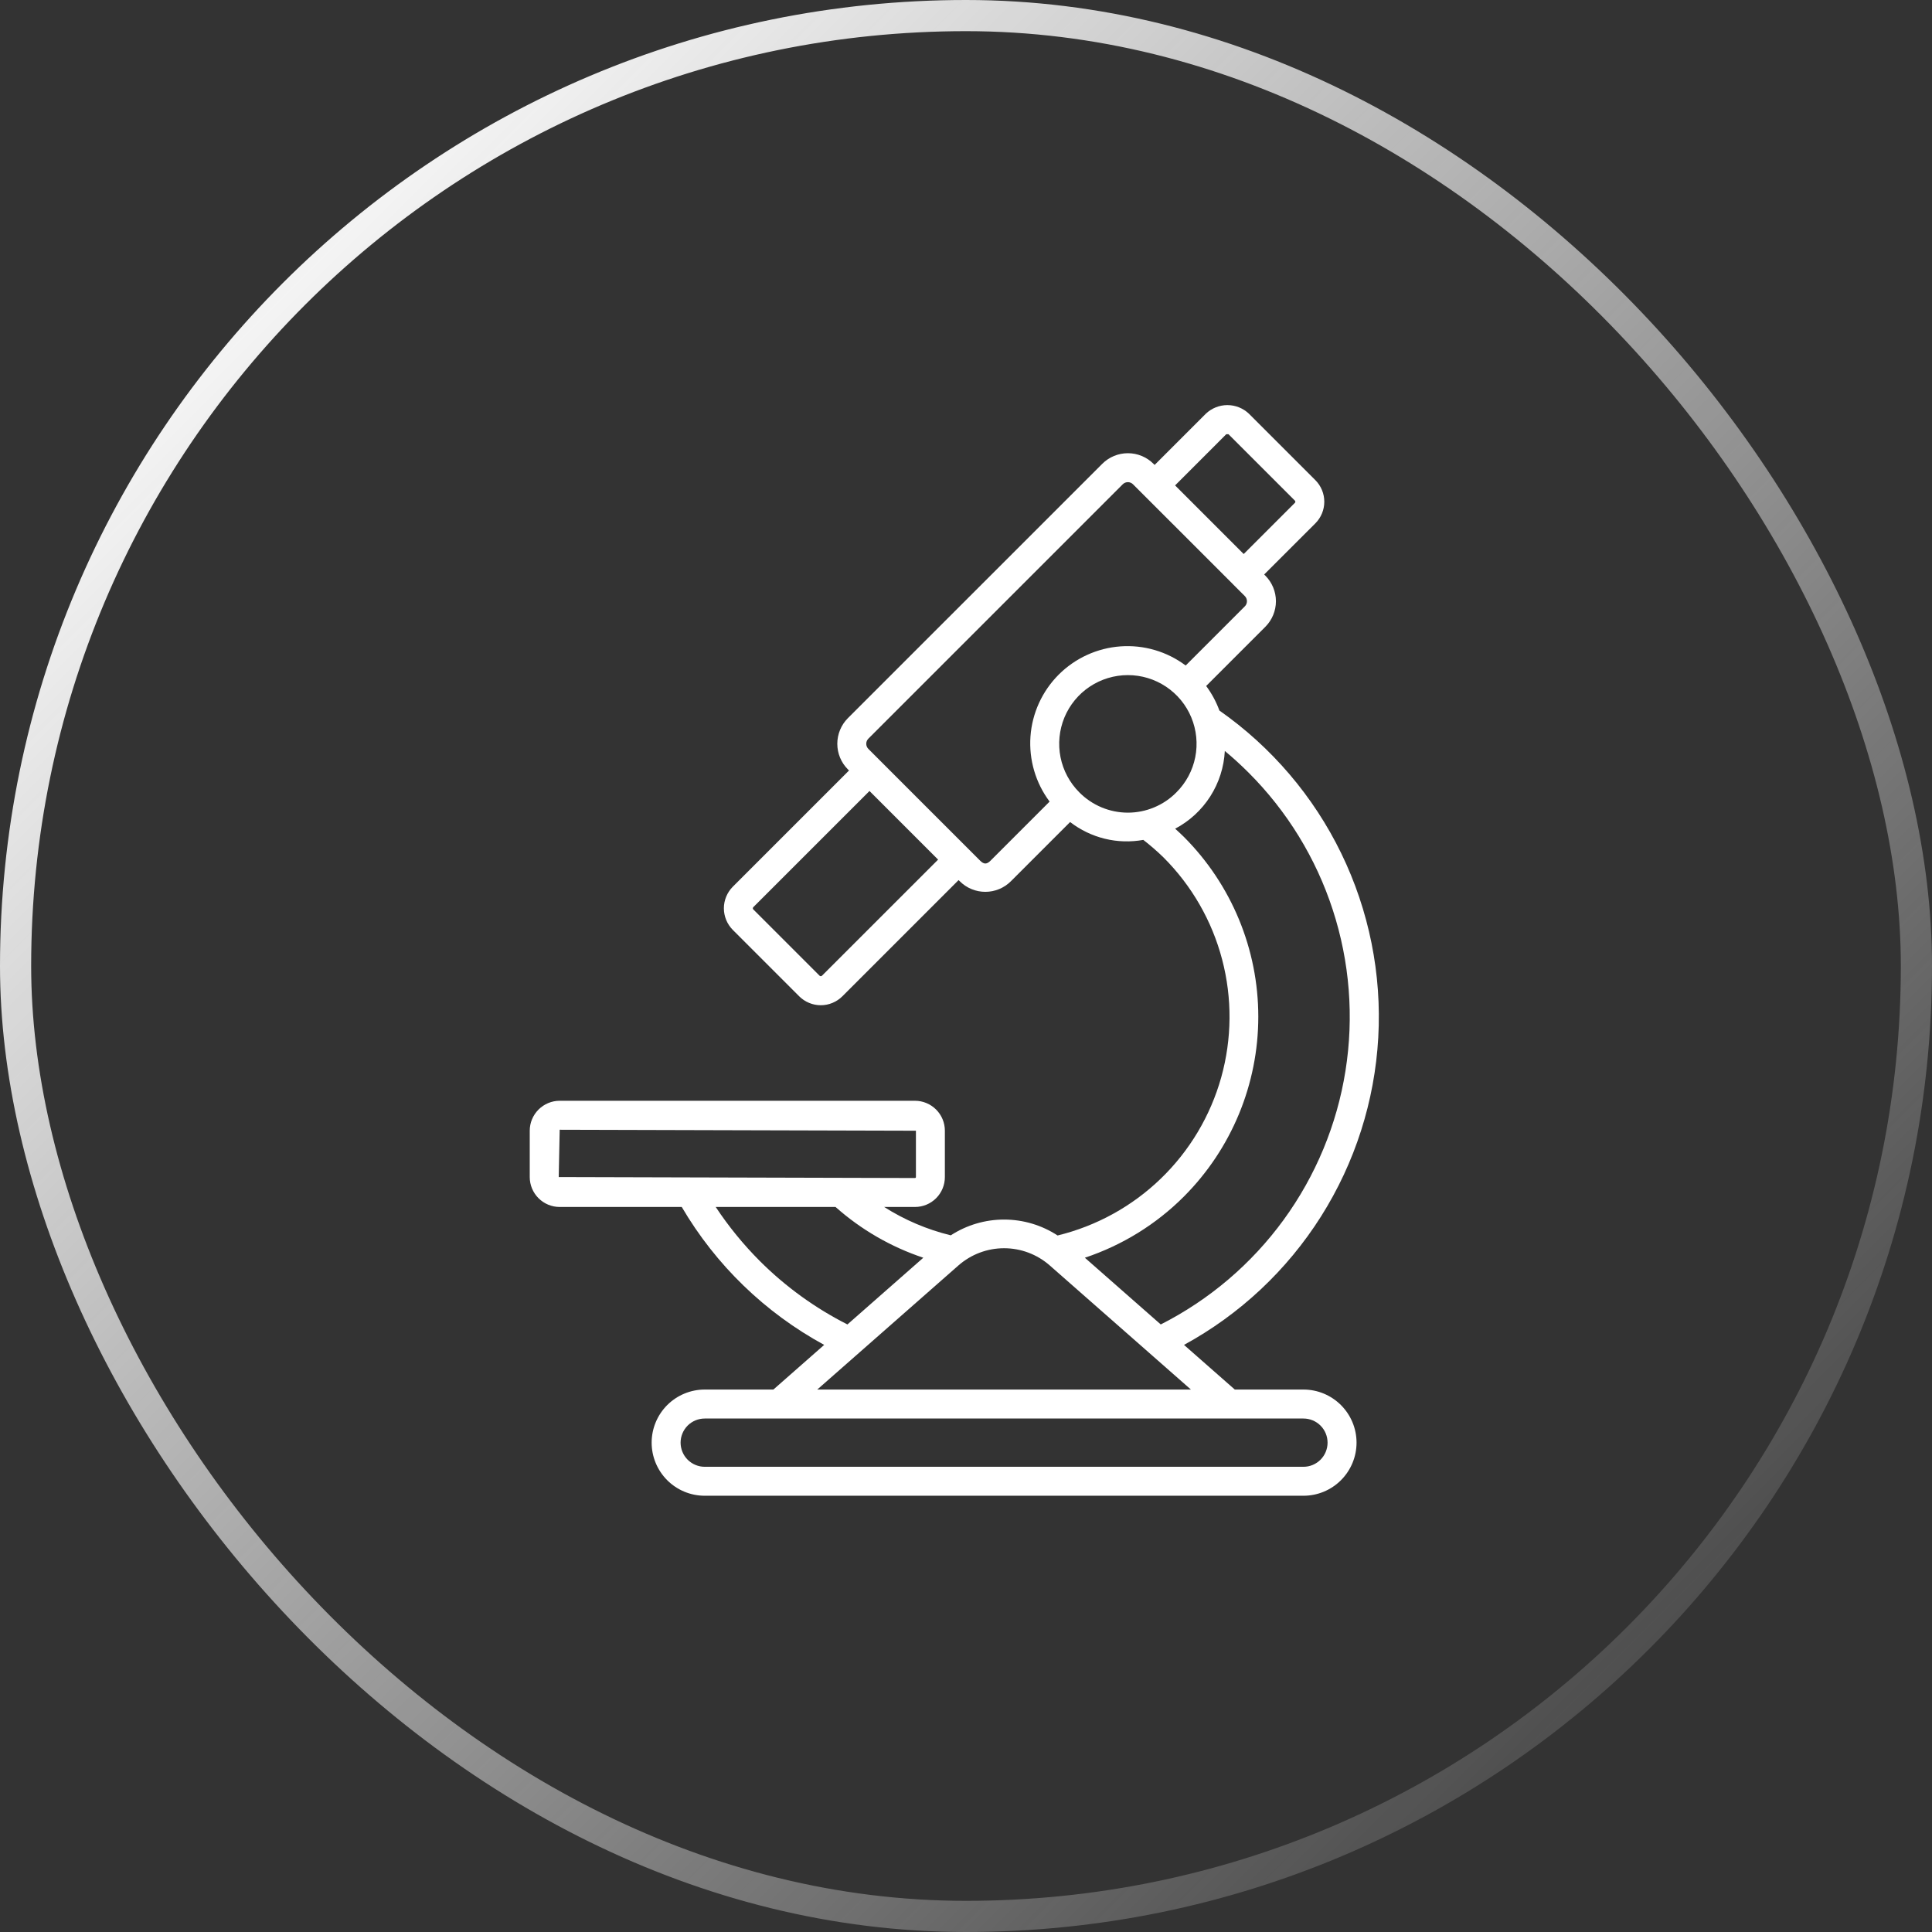
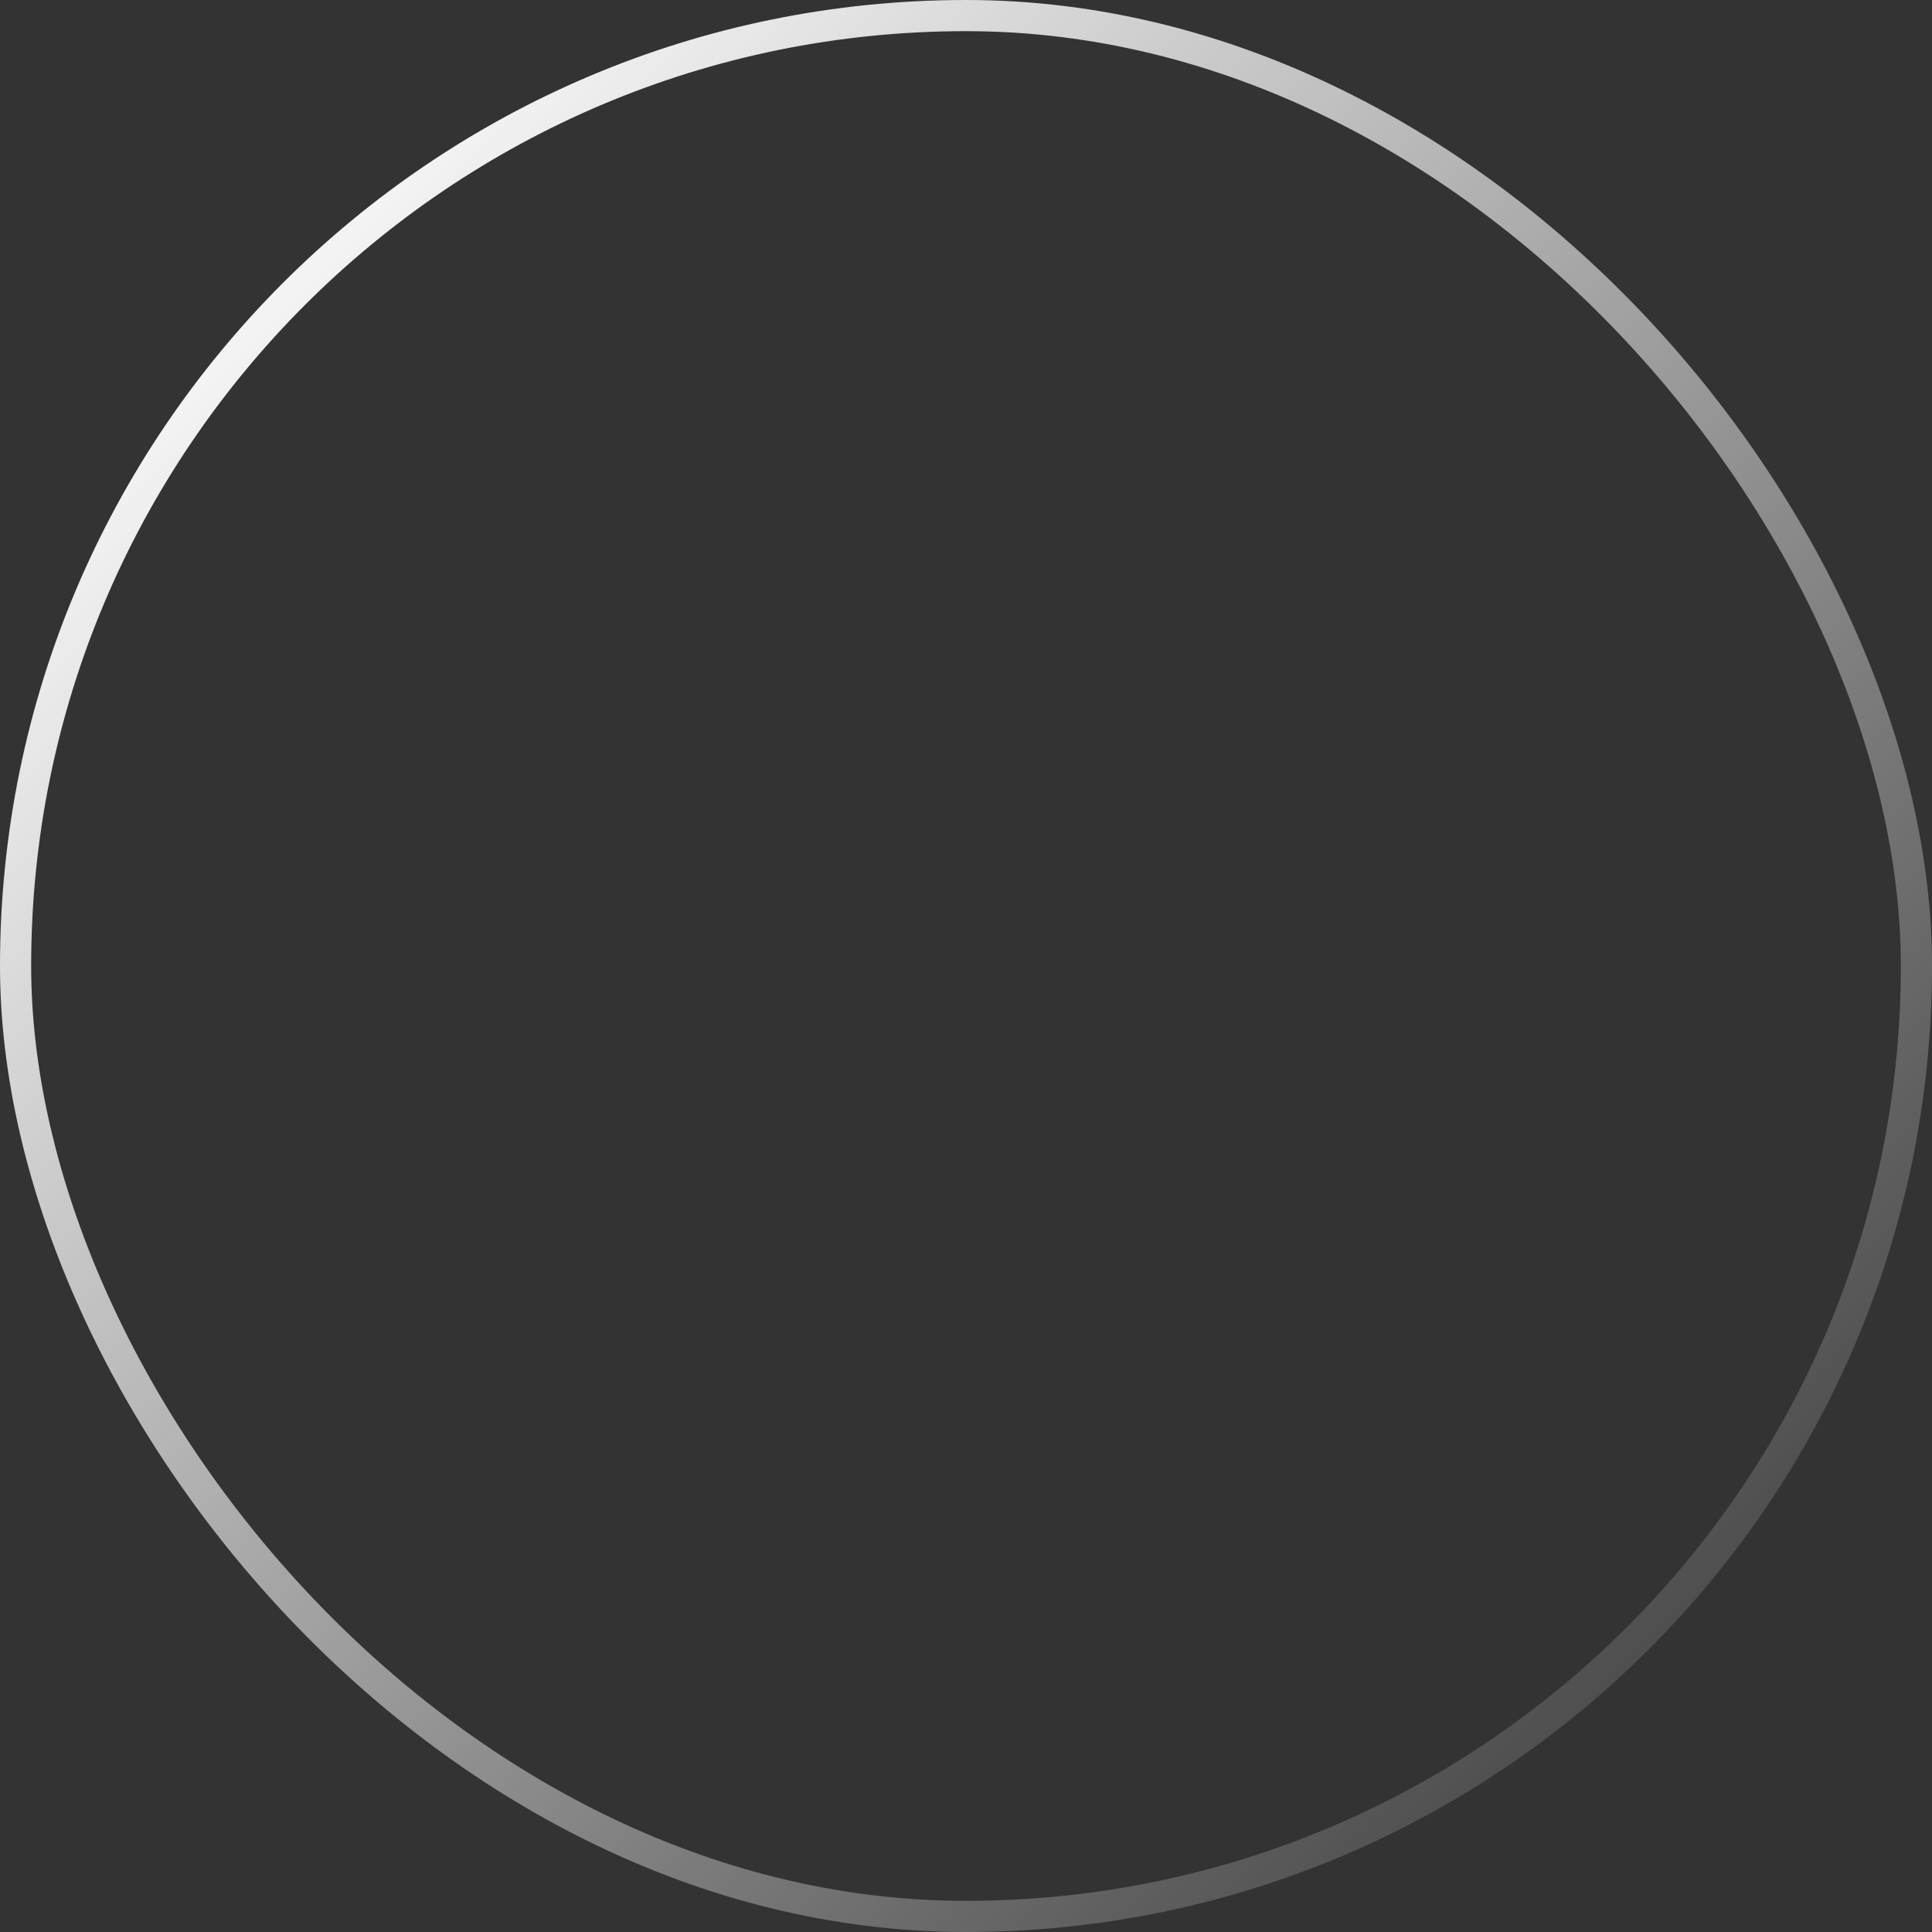
<svg xmlns="http://www.w3.org/2000/svg" width="62" height="62" viewBox="0 0 62 62" fill="none">
  <rect x="0" y="0" width="62" height="62" fill="#333333" stroke="none" />
  <rect x="0.5" y="0.5" width="61" height="61" rx="30.5" stroke="url(#paint0_linear_2644_735)" />
  <g clip-path="url(#clip0_2644_735)">
-     <path d="M41.829 44.592H39.626L37.996 43.159C39.789 42.182 41.302 40.763 42.393 39.037C43.484 37.311 44.116 35.335 44.23 33.297C44.344 31.258 43.935 29.224 43.043 27.387C42.151 25.551 40.804 23.973 39.132 22.802C39.029 22.52 38.886 22.255 38.707 22.014L40.605 20.116C40.823 19.898 40.946 19.602 40.946 19.294C40.946 18.986 40.823 18.69 40.605 18.472L40.569 18.436L42.212 16.794C42.395 16.61 42.498 16.361 42.498 16.101C42.498 15.841 42.395 15.592 42.211 15.408L40.081 13.278C39.895 13.1 39.646 13 39.388 13C39.13 13 38.882 13.1 38.695 13.278L37.053 14.92L37.017 14.884C36.798 14.666 36.503 14.544 36.195 14.544C35.887 14.544 35.591 14.666 35.373 14.884L27.209 23.047C26.992 23.265 26.87 23.561 26.87 23.869C26.87 24.177 26.992 24.472 27.21 24.69L27.246 24.726L23.517 28.455C23.334 28.639 23.23 28.889 23.23 29.148C23.23 29.408 23.334 29.658 23.517 29.842L25.647 31.972C25.738 32.063 25.846 32.135 25.965 32.184C26.084 32.234 26.212 32.259 26.34 32.259C26.469 32.259 26.596 32.234 26.715 32.184C26.834 32.135 26.942 32.063 27.033 31.972L30.762 28.243L30.799 28.279C30.906 28.387 31.034 28.473 31.175 28.531C31.316 28.59 31.468 28.62 31.62 28.62C31.773 28.62 31.924 28.59 32.065 28.531C32.206 28.473 32.334 28.387 32.442 28.279L34.341 26.38C34.671 26.634 35.05 26.817 35.455 26.916C35.859 27.015 36.28 27.027 36.69 26.953C36.916 27.128 37.132 27.315 37.336 27.514C38.244 28.42 38.895 29.552 39.22 30.793C39.546 32.034 39.535 33.339 39.19 34.575C38.844 35.81 38.175 36.932 37.252 37.823C36.33 38.715 35.186 39.344 33.939 39.648C33.43 39.315 32.835 39.138 32.226 39.137C31.618 39.136 31.022 39.312 30.512 39.643C29.754 39.459 29.032 39.151 28.373 38.733H29.362C29.617 38.733 29.861 38.632 30.041 38.452C30.221 38.272 30.322 38.028 30.322 37.773V36.285C30.322 36.031 30.221 35.787 30.041 35.607C29.861 35.427 29.617 35.325 29.362 35.325H17.961C17.706 35.325 17.462 35.427 17.282 35.607C17.102 35.787 17 36.031 17 36.285V37.773C17 38.028 17.102 38.272 17.282 38.452C17.462 38.632 17.706 38.733 17.961 38.733H21.878C22.971 40.596 24.551 42.127 26.449 43.159L24.819 44.592H22.616C22.164 44.592 21.731 44.772 21.411 45.091C21.092 45.411 20.912 45.844 20.912 46.296C20.912 46.748 21.092 47.181 21.411 47.501C21.731 47.821 22.164 48 22.616 48H41.829C42.281 48 42.714 47.821 43.033 47.501C43.353 47.181 43.533 46.748 43.533 46.296C43.533 45.844 43.353 45.411 43.033 45.091C42.714 44.772 42.281 44.592 41.829 44.592ZM37.71 15.577L39.352 13.935H39.362C39.382 13.935 39.423 13.934 39.424 13.935L41.554 16.065C41.563 16.075 41.569 16.087 41.569 16.101C41.569 16.114 41.564 16.127 41.554 16.137L39.912 17.779L38.811 16.678L37.71 15.577ZM26.376 31.314C26.366 31.322 26.353 31.327 26.34 31.327C26.327 31.327 26.314 31.322 26.304 31.314L24.174 29.184C24.169 29.18 24.166 29.174 24.163 29.168C24.16 29.162 24.159 29.155 24.159 29.148C24.159 29.142 24.16 29.135 24.163 29.129C24.166 29.123 24.169 29.117 24.174 29.112L27.903 25.384L29.004 26.485L30.105 27.586L26.376 31.314ZM31.785 27.622C31.666 27.741 31.574 27.74 31.456 27.622L31.092 27.258L31.091 27.257L29.661 25.828L27.867 24.033C27.823 23.989 27.799 23.93 27.799 23.869C27.799 23.807 27.823 23.748 27.867 23.704L36.03 15.541C36.074 15.497 36.133 15.473 36.195 15.473C36.257 15.473 36.316 15.497 36.359 15.541L38.154 17.335L39.584 18.765L39.584 18.766L39.948 19.129C39.992 19.173 40.016 19.232 40.016 19.294C40.016 19.355 39.992 19.415 39.948 19.458L38.05 21.357C37.449 20.907 36.706 20.689 35.958 20.743C35.21 20.797 34.506 21.119 33.975 21.649C33.445 22.18 33.123 22.884 33.069 23.632C33.016 24.38 33.233 25.123 33.683 25.724L31.785 27.622ZM34.636 25.427C34.328 25.119 34.118 24.726 34.033 24.299C33.948 23.871 33.992 23.428 34.158 23.025C34.325 22.622 34.608 22.278 34.97 22.036C35.333 21.794 35.759 21.665 36.195 21.665C36.631 21.665 37.057 21.794 37.419 22.036C37.782 22.278 38.065 22.622 38.231 23.025C38.398 23.428 38.442 23.871 38.357 24.299C38.272 24.726 38.062 25.119 37.753 25.427C37.55 25.634 37.307 25.797 37.039 25.909C36.772 26.021 36.485 26.079 36.195 26.079C35.905 26.079 35.618 26.021 35.35 25.909C35.083 25.797 34.84 25.634 34.636 25.427ZM37.993 38.398C39.522 36.866 40.38 34.791 40.38 32.627C40.38 30.463 39.521 28.388 37.993 26.857C37.903 26.766 37.806 26.681 37.712 26.594C38.171 26.352 38.559 25.995 38.839 25.557C39.118 25.12 39.279 24.617 39.306 24.099C39.568 24.316 39.819 24.546 40.062 24.788C41.301 26.024 42.23 27.536 42.771 29.201C43.313 30.865 43.453 32.634 43.178 34.363C42.904 36.092 42.223 37.731 41.193 39.146C40.162 40.561 38.811 41.711 37.25 42.503L34.814 40.362C36.012 39.963 37.101 39.291 37.993 38.398ZM17.93 37.773L17.961 36.255L29.393 36.286V37.773C29.393 37.781 29.39 37.789 29.384 37.795C29.378 37.8 29.37 37.804 29.362 37.804L17.93 37.773ZM24.383 40.467C23.855 39.938 23.381 39.357 22.968 38.733H26.813C27.633 39.461 28.591 40.015 29.63 40.362L27.195 42.503C26.156 41.977 25.207 41.29 24.383 40.467ZM30.76 40.607C31.165 40.253 31.684 40.057 32.222 40.057C32.761 40.057 33.28 40.253 33.685 40.607L38.218 44.592H26.227L30.76 40.607ZM41.828 47.071H22.616C22.411 47.071 22.214 46.989 22.068 46.844C21.923 46.699 21.841 46.501 21.841 46.296C21.841 46.091 21.923 45.894 22.068 45.748C22.214 45.603 22.411 45.522 22.616 45.522H41.829C42.034 45.522 42.231 45.603 42.376 45.748C42.522 45.894 42.603 46.091 42.603 46.296C42.603 46.501 42.522 46.699 42.376 46.844C42.231 46.989 42.034 47.071 41.828 47.071Z" fill="white" />
-   </g>
+     </g>
  <defs>
    <linearGradient id="paint0_linear_2644_735" x1="14.5" y1="1" x2="67" y2="53.5" gradientUnits="userSpaceOnUse">
      <stop stop-color="#F9F9F9" />
      <stop offset="1" stop-color="#F9F9F9" stop-opacity="0" />
    </linearGradient>
    <clipPath id="clip0_2644_735">
      <rect width="35" height="35" fill="white" transform="translate(13 13)" />
    </clipPath>
  </defs>
</svg>